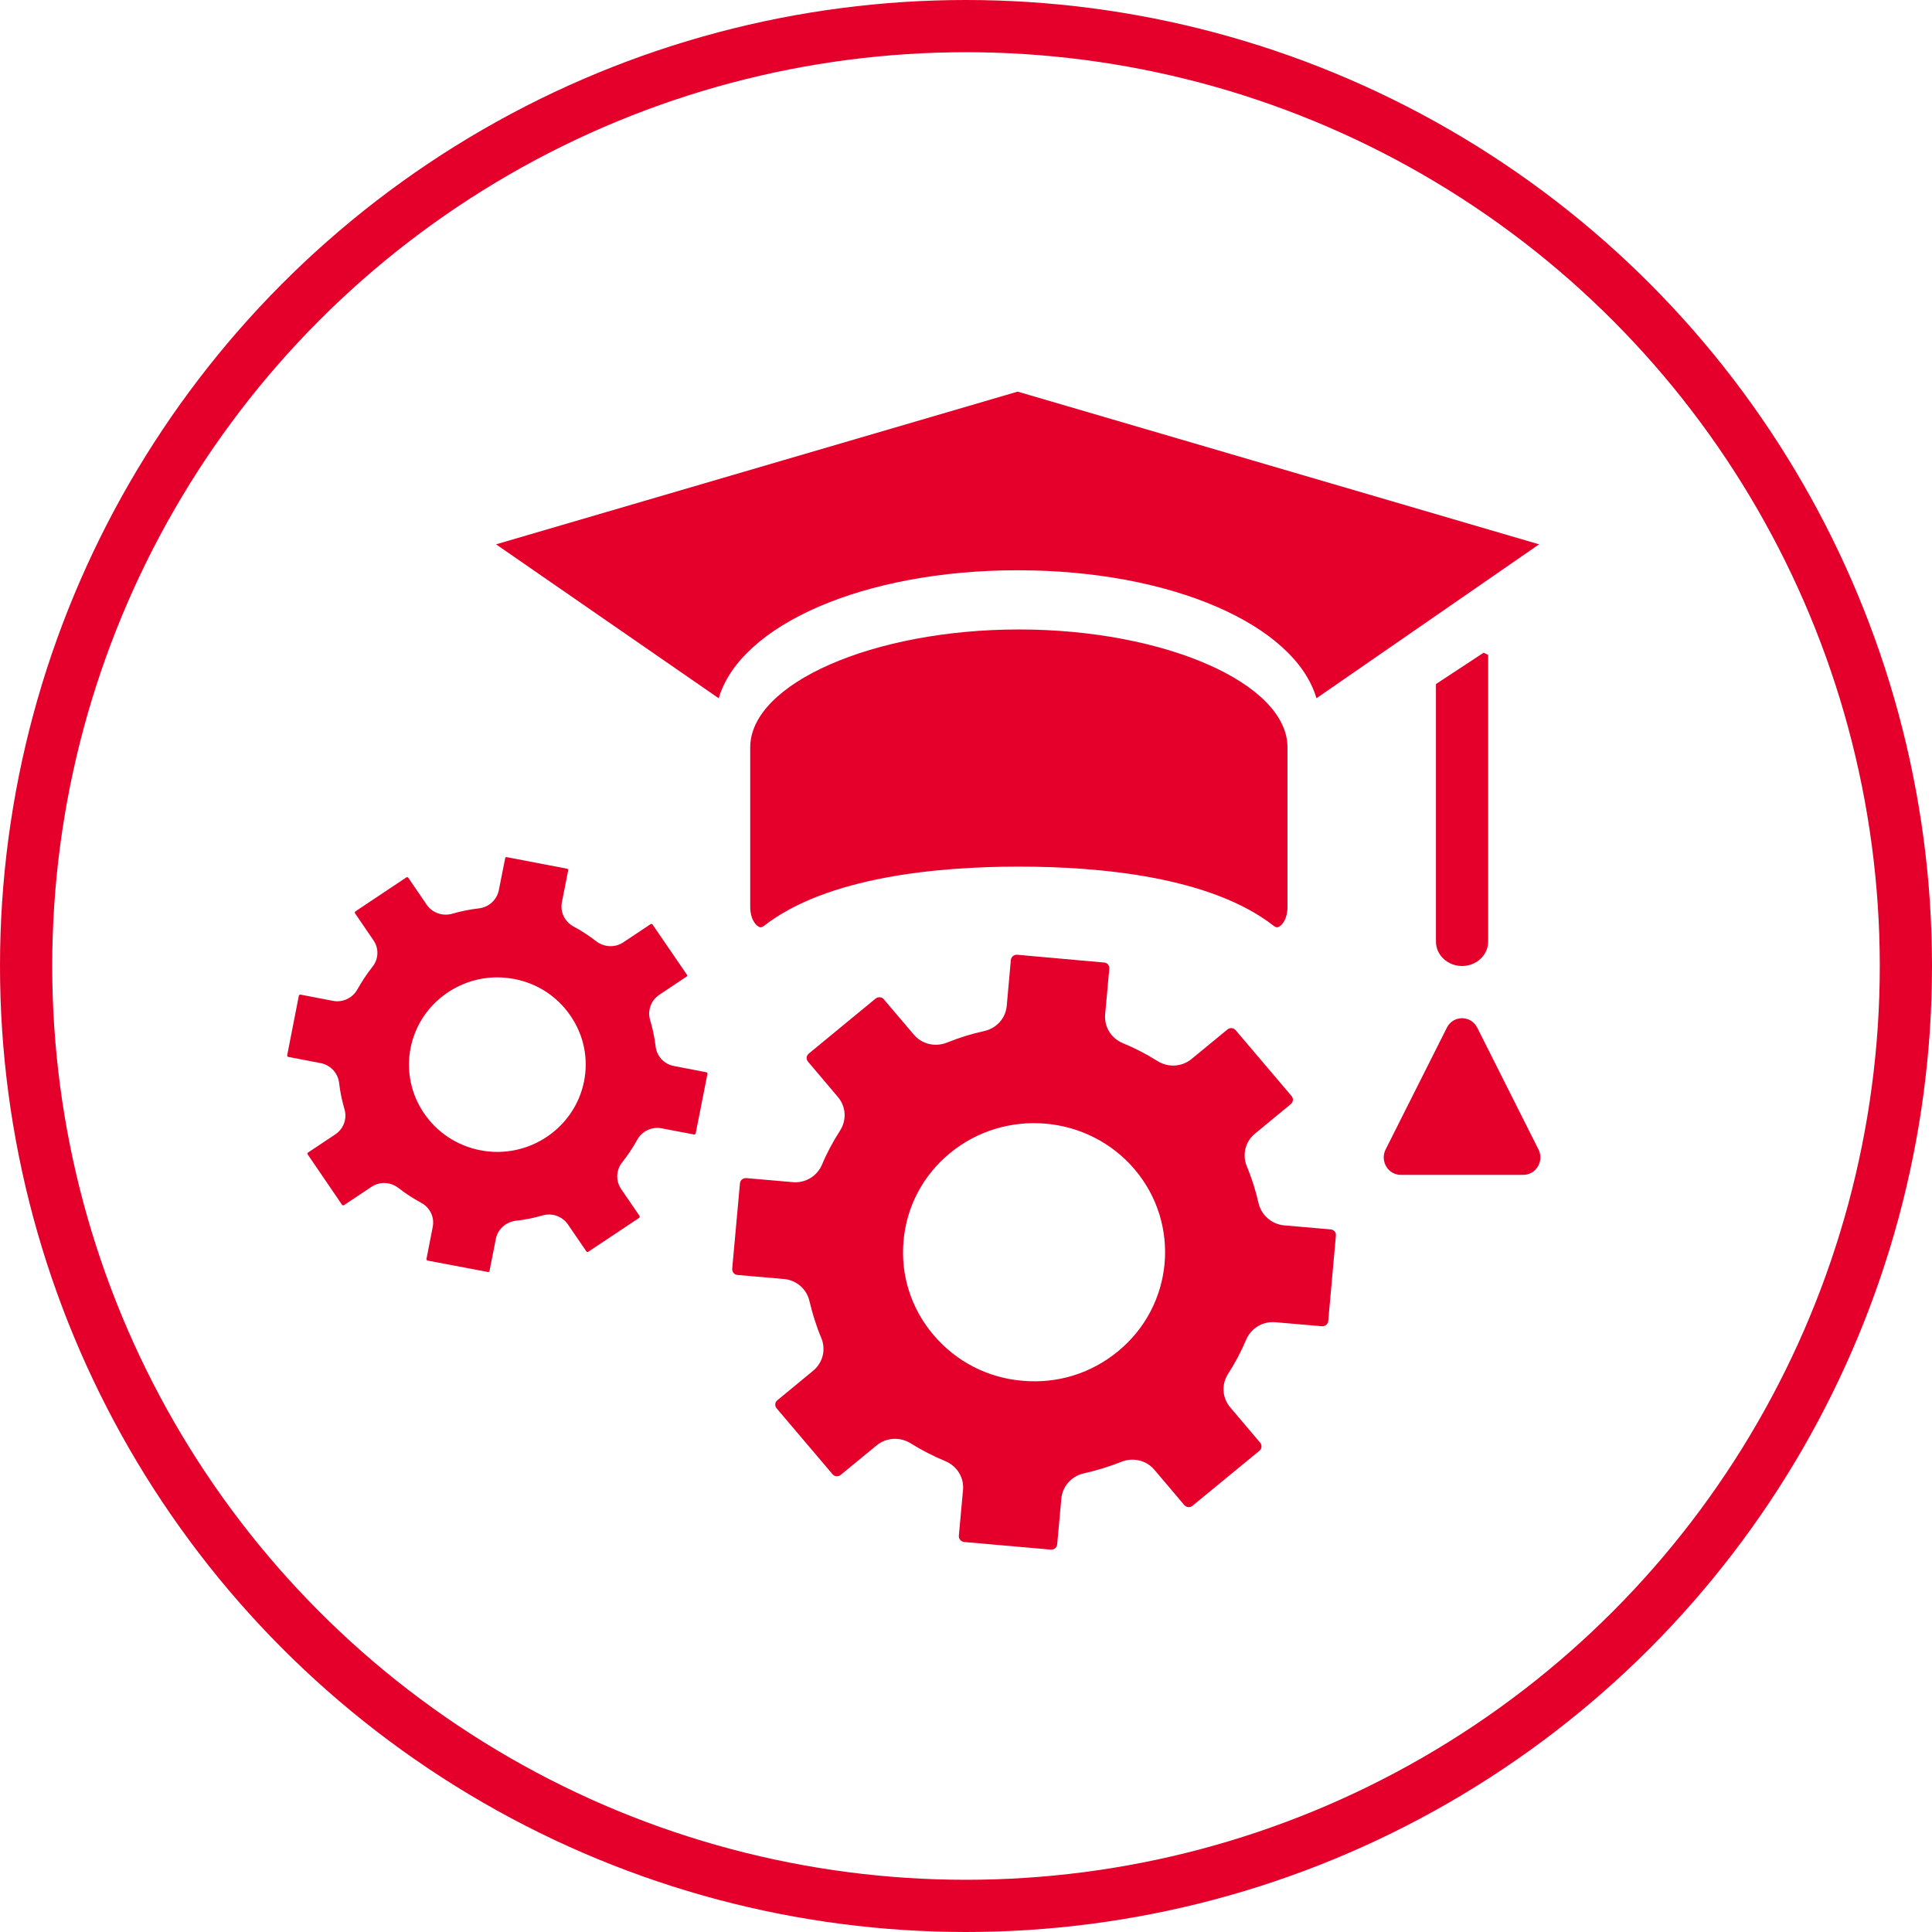
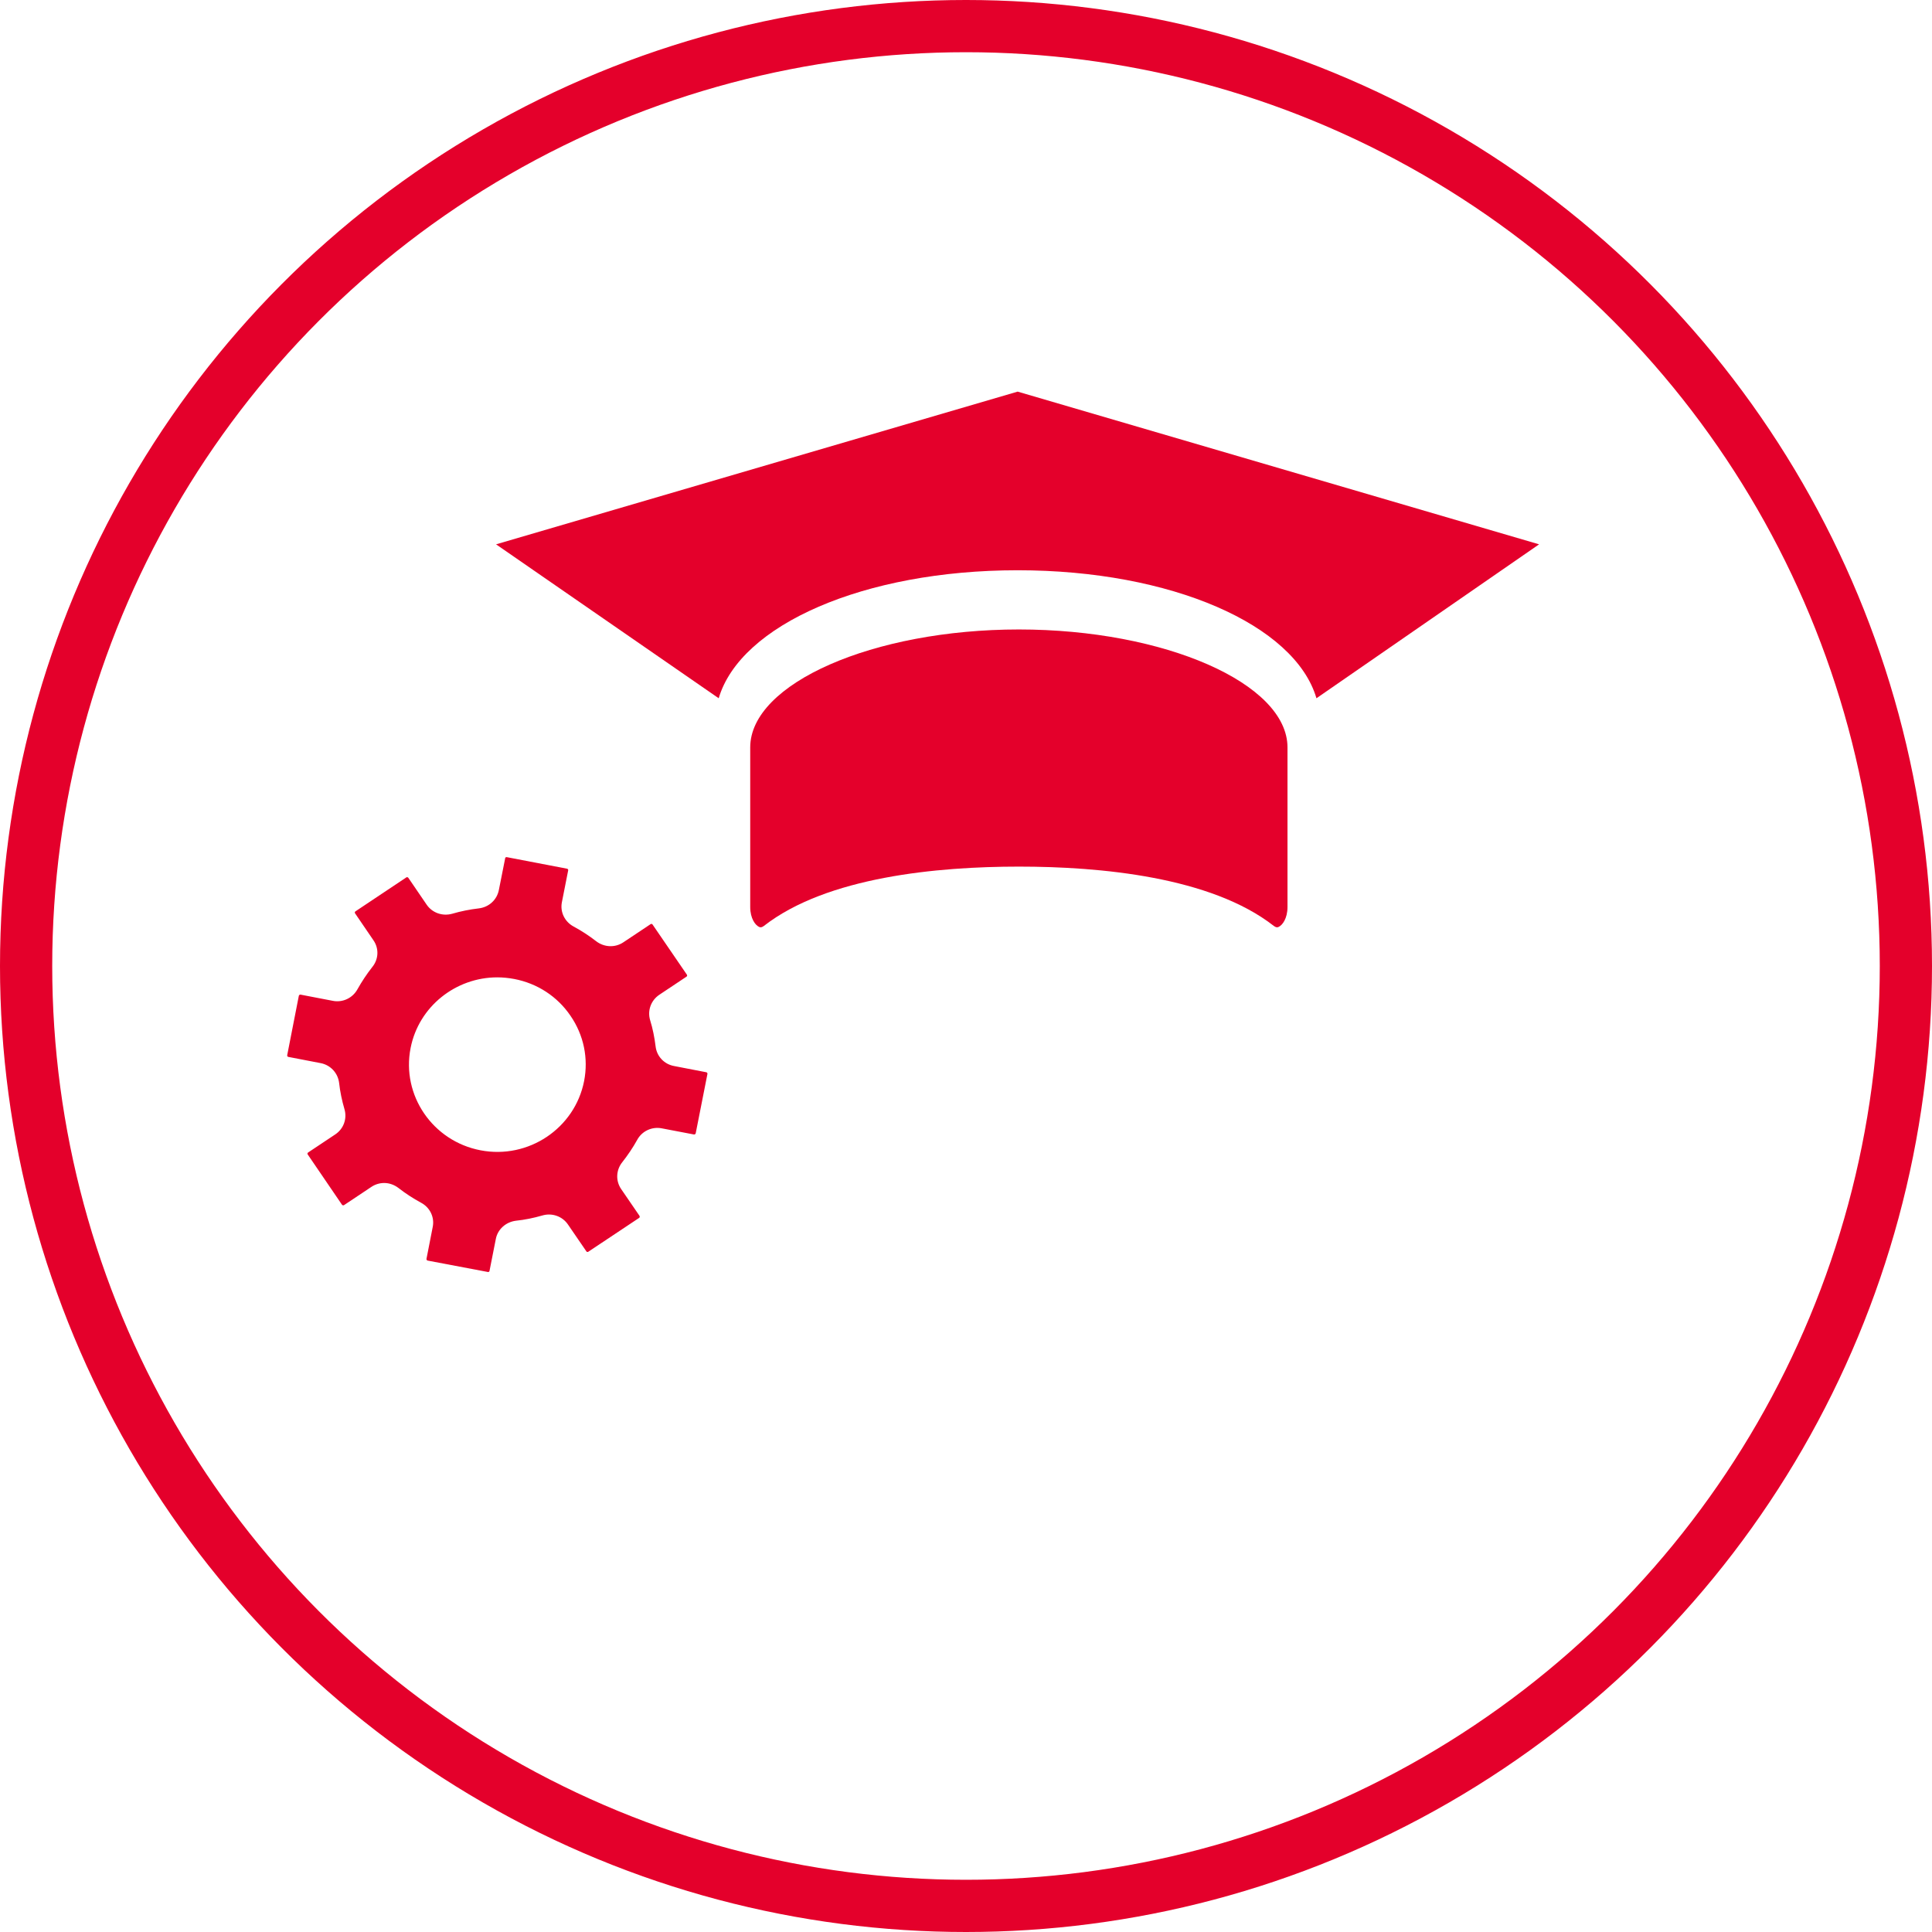
<svg xmlns="http://www.w3.org/2000/svg" width="74" height="74" viewBox="0 0 74 74" fill="none">
  <circle cx="37" cy="37" r="36" stroke="#E4002B" stroke-width="2" />
  <path d="M27.054 41.07L25.818 40.831C25.44 40.762 25.154 40.459 25.111 40.078C25.068 39.738 25.003 39.4 24.902 39.077C24.791 38.709 24.932 38.319 25.252 38.103L26.296 37.407C26.319 37.392 26.326 37.358 26.311 37.335L24.995 35.412C24.98 35.387 24.942 35.38 24.919 35.397L23.875 36.093C23.558 36.306 23.14 36.287 22.833 36.05C22.561 35.839 22.271 35.65 21.972 35.489C21.629 35.305 21.448 34.932 21.521 34.56L21.763 33.335C21.768 33.307 21.748 33.277 21.717 33.273L19.407 32.83C19.392 32.826 19.382 32.83 19.369 32.84C19.354 32.848 19.349 32.86 19.349 32.87V32.875L19.107 34.092C19.032 34.468 18.725 34.748 18.34 34.793C17.997 34.833 17.655 34.9 17.326 34.997C16.95 35.104 16.558 34.965 16.344 34.654L15.639 33.621C15.624 33.598 15.581 33.591 15.564 33.606L13.613 34.908C13.59 34.923 13.583 34.958 13.598 34.98L14.303 36.014C14.522 36.329 14.504 36.742 14.257 37.042C14.046 37.311 13.857 37.597 13.691 37.892C13.505 38.23 13.122 38.409 12.747 38.334L11.509 38.096C11.484 38.093 11.454 38.111 11.446 38.141L11 40.419C10.998 40.444 11.015 40.479 11.04 40.481L12.281 40.72C12.659 40.792 12.943 41.098 12.989 41.478C13.026 41.816 13.097 42.151 13.192 42.477C13.303 42.847 13.162 43.234 12.845 43.448L11.8 44.144C11.775 44.161 11.767 44.196 11.788 44.221L13.099 46.144C13.119 46.169 13.152 46.174 13.177 46.159L14.221 45.463C14.367 45.364 14.543 45.311 14.715 45.311C14.906 45.311 15.102 45.379 15.263 45.503C15.533 45.714 15.822 45.901 16.127 46.067C16.469 46.248 16.65 46.623 16.574 46.996L16.335 48.218C16.33 48.246 16.352 48.276 16.378 48.283L18.686 48.72C18.701 48.725 18.716 48.72 18.726 48.713C18.739 48.705 18.746 48.695 18.749 48.68L18.991 47.457C19.061 47.085 19.373 46.807 19.758 46.757C20.101 46.722 20.438 46.652 20.772 46.556C21.142 46.446 21.54 46.586 21.754 46.901L22.459 47.93C22.474 47.955 22.512 47.962 22.534 47.944L24.485 46.645C24.502 46.632 24.51 46.593 24.495 46.57L23.79 45.541C23.576 45.226 23.594 44.813 23.836 44.513C24.047 44.244 24.241 43.958 24.407 43.658C24.588 43.323 24.971 43.144 25.348 43.218L26.584 43.454C26.607 43.456 26.644 43.434 26.647 43.409L27.097 41.131C27.099 41.103 27.082 41.076 27.052 41.069L27.054 41.07ZM22.372 41.41C22.015 43.219 20.238 44.412 18.405 44.059C16.573 43.709 15.37 41.95 15.727 40.141C16.04 38.548 17.459 37.435 19.047 37.435C19.259 37.435 19.478 37.457 19.694 37.497C20.58 37.666 21.348 38.166 21.851 38.906C22.36 39.647 22.543 40.536 22.372 41.411V41.41Z" fill="#E4002B" />
-   <path d="M51.119 47.166C51.095 47.14 51.046 47.092 50.964 47.088L49.186 46.934C48.706 46.891 48.31 46.544 48.202 46.074C48.094 45.597 47.946 45.127 47.757 44.674C47.571 44.233 47.696 43.725 48.069 43.421L49.439 42.291C49.503 42.24 49.515 42.174 49.521 42.139C49.524 42.105 49.521 42.042 49.468 41.979L47.326 39.456C47.245 39.364 47.108 39.355 47.015 39.43L45.641 40.56C45.269 40.867 44.745 40.898 44.334 40.64C43.912 40.376 43.467 40.144 43.013 39.958C42.562 39.774 42.288 39.33 42.329 38.856L42.489 37.102C42.498 37.021 42.457 36.967 42.437 36.941C42.416 36.916 42.37 36.87 42.288 36.867L38.962 36.569C38.834 36.56 38.732 36.649 38.718 36.772L38.56 38.527C38.52 39 38.171 39.387 37.693 39.493C37.207 39.599 36.733 39.748 36.27 39.934C35.819 40.115 35.306 39.992 34.998 39.625L33.848 38.271C33.773 38.182 33.63 38.171 33.537 38.248L30.976 40.356C30.915 40.407 30.897 40.473 30.897 40.508C30.894 40.542 30.897 40.605 30.949 40.665L32.093 42.016C32.405 42.385 32.437 42.899 32.175 43.306C31.91 43.719 31.674 44.154 31.485 44.608C31.296 45.052 30.845 45.322 30.364 45.279L28.586 45.124C28.464 45.118 28.353 45.198 28.342 45.322L28.045 48.596C28.036 48.719 28.126 48.825 28.246 48.834L30.03 48.989C30.513 49.032 30.905 49.379 31.008 49.849C31.121 50.325 31.267 50.798 31.456 51.245C31.645 51.695 31.514 52.197 31.147 52.501L29.773 53.634C29.712 53.685 29.695 53.748 29.695 53.783C29.692 53.818 29.695 53.881 29.747 53.943L31.889 56.467C31.965 56.559 32.107 56.573 32.2 56.493L33.574 55.363C33.781 55.194 34.028 55.11 34.282 55.11C34.488 55.11 34.698 55.168 34.881 55.282C35.297 55.543 35.745 55.773 36.202 55.962C36.654 56.148 36.93 56.593 36.886 57.066L36.726 58.821C36.715 58.941 36.805 59.047 36.93 59.062L40.254 59.354C40.379 59.36 40.483 59.271 40.492 59.154L40.652 57.396C40.696 56.923 41.048 56.533 41.522 56.432C42.008 56.323 42.483 56.175 42.943 55.994C43.397 55.808 43.909 55.931 44.218 56.298L45.361 57.648C45.414 57.709 45.484 57.723 45.516 57.726C45.55 57.729 45.615 57.726 45.676 57.674L48.24 55.567C48.336 55.486 48.344 55.352 48.266 55.257L47.122 53.907C46.808 53.537 46.779 53.024 47.041 52.617C47.306 52.207 47.538 51.768 47.73 51.315C47.919 50.87 48.371 50.601 48.851 50.644L50.629 50.798C50.752 50.807 50.862 50.724 50.874 50.601L51.168 47.326C51.177 47.246 51.142 47.189 51.119 47.166ZM42.827 51.754C41.797 52.605 40.502 53.007 39.16 52.886C37.827 52.775 36.616 52.147 35.758 51.134C34.896 50.122 34.489 48.838 34.608 47.525C34.724 46.206 35.359 45.013 36.383 44.17C38.511 42.418 41.683 42.699 43.459 44.789C45.234 46.882 44.952 50.005 42.827 51.754H42.827Z" fill="#E4002B" />
-   <path d="M56.827 25L55 26.201V36.065C55 36.581 55.448 37 56 37C56.552 37 57 36.581 57 36.065V25.084C56.921 25.046 56.906 25.038 56.827 25H56.827Z" fill="#E4002B" />
-   <path d="M58.345 45H53.655C53.165 45 52.85 44.471 53.073 44.026L55.418 39.363C55.661 38.879 56.338 38.879 56.582 39.363L58.927 44.026C59.15 44.471 58.835 45 58.345 45Z" fill="#E4002B" />
  <path d="M49.314 28.628V34.739C49.314 35.183 49.117 35.436 48.979 35.5C48.945 35.517 48.894 35.542 48.786 35.462C46.38 33.585 42.15 33.193 39.027 33.193C35.904 33.193 31.674 33.586 29.263 35.462C29.156 35.542 29.104 35.517 29.07 35.5C28.933 35.436 28.735 35.183 28.735 34.739V28.628C28.735 26.177 33.446 24.11 39.027 24.11C44.608 24.11 49.314 26.177 49.314 28.628Z" fill="#E4002B" />
  <path d="M58.951 20.849L50.423 26.745C49.599 23.934 44.868 21.842 38.978 21.842C33.088 21.842 28.356 23.934 27.528 26.745L19 20.849L38.978 15L58.951 20.849Z" fill="#E4002B" />
</svg>